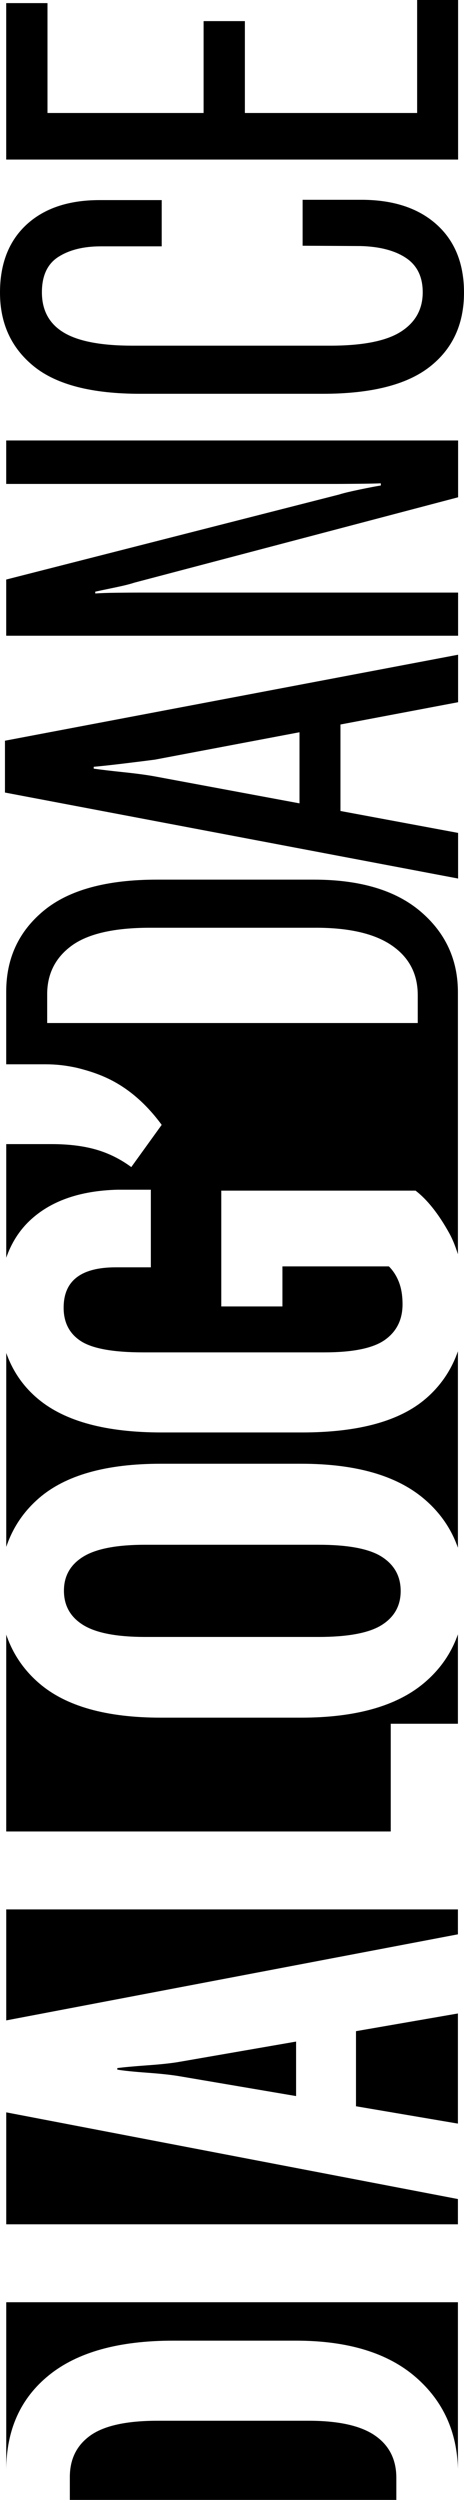
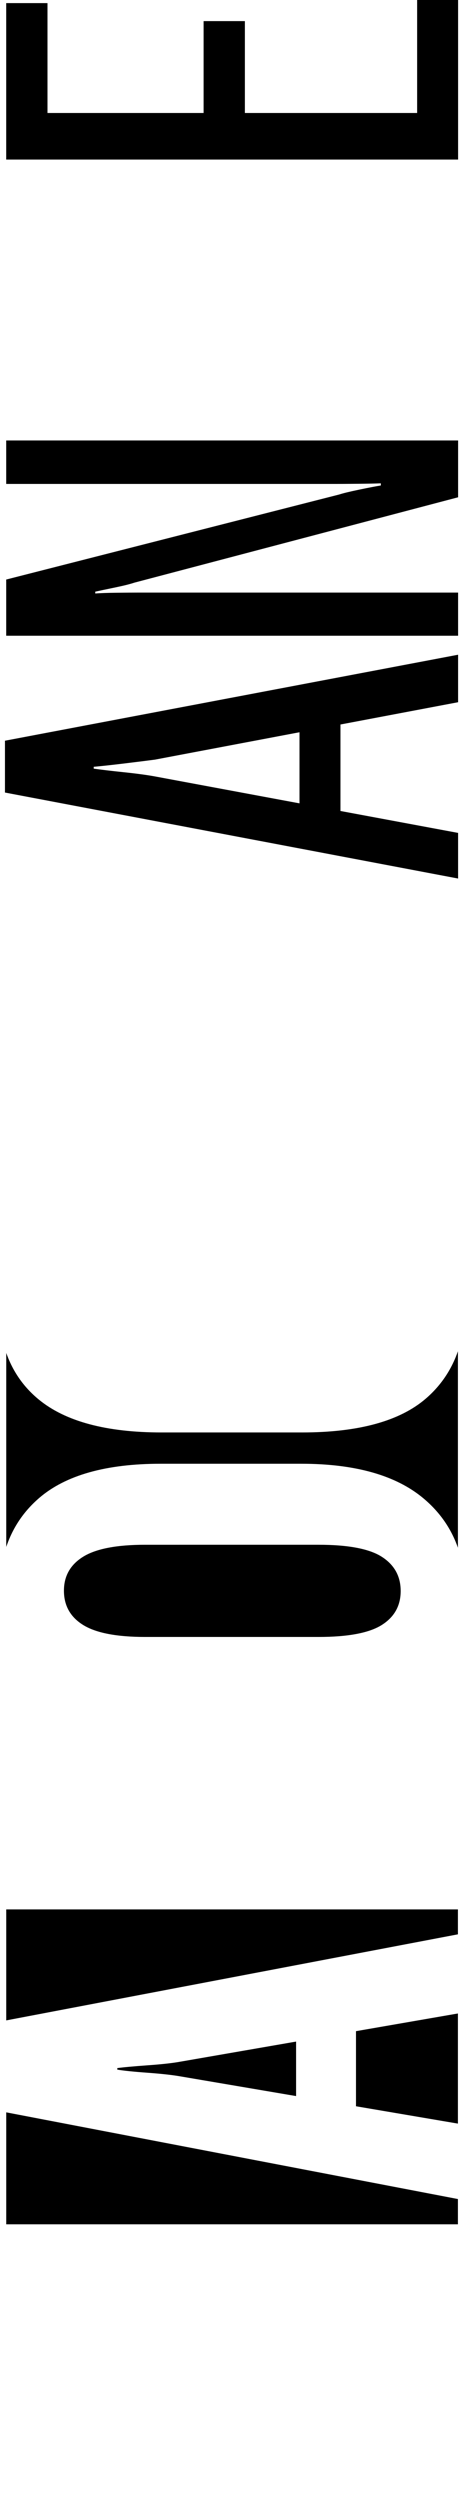
<svg xmlns="http://www.w3.org/2000/svg" id="Layer_2" version="1.1" viewBox="0 0 43.285 233.159">
  <g id="Layer_1-2">
    <g>
-       <path d="M.579,92.492v6.773h3.735c.913,0,1.808.105,2.691.291.27.057.537.129.803.203.781.217,1.554.488,2.311.853,1.863.898,3.518,2.331,4.965,4.3l-2.837,3.938c-1.023-.753-2.123-1.298-3.3-1.636-1.177-.337-2.558-.507-4.141-.507H.582v10.597c.482-1.376,1.213-2.532,2.198-3.463,1.93-1.824,4.652-2.784,8.165-2.88h3.127v7.238h-3.272c-1.621,0-2.837.314-3.648.941-.811.627-1.216,1.569-1.216,2.823,0,1.39.541,2.432,1.621,3.127,1.082.695,3.021,1.042,5.82,1.042h16.879c2.683,0,4.57-.391,5.66-1.172,1.091-.782,1.636-1.887,1.636-3.315,0-.791-.111-1.477-.333-2.055-.222-.579-.536-1.071-.941-1.477h-9.931v3.735h-5.704v-10.8h18.125c1.1.85,2.147,2.172,3.141,3.967.332.599.587,1.267.808,1.966v-17.221h0v-7.151c.017-3.069-1.146-5.598-3.472-7.586-2.326-1.988-5.65-2.982-9.974-2.982h-14.621c-4.709,0-8.232.965-10.568,2.895-2.335,1.931-3.503,4.449-3.503,7.557ZM29.445,86.527c3.146,0,5.52.555,7.122,1.665,1.603,1.11,2.403,2.649,2.403,4.618v2.605H4.401v-2.605c-.019-1.93.734-3.46,2.258-4.589,1.525-1.129,3.977-1.693,7.354-1.693h15.432Z" />
      <path d="M.463,73.919l42.271,8.02v-4.256l-10.973-2.044v-8.067l10.973-2.078v-4.43L.463,69.084v4.835ZM27.939,74.927l-13.492-2.513c-.733-.135-1.698-.265-2.896-.391-1.196-.125-2.132-.236-2.809-.333v-.174c.676-.058,1.612-.159,2.809-.304,1.197-.145,2.162-.265,2.896-.362l13.492-2.555v6.631Z" />
      <path d="M31.414,45.135c.328,0,.994-.004,1.998-.014,1.004-.01,1.708-.024,2.114-.043v.203c-.386.058-1.042.184-1.969.376-.926.193-1.563.347-1.911.463L.579,54.052v5.241h42.155v-4.024H12.826c-.347,0-.979.005-1.896.014-.917.01-1.597.034-2.041.072v-.173c.444-.097,1.062-.227,1.853-.391.792-.164,1.39-.313,1.795-.449l30.198-7.962v-5.298H.579v4.053h30.835Z" />
-       <path d="M33.556,22.946c1.815.039,3.248.405,4.3,1.1,1.052.695,1.578,1.766,1.578,3.214,0,1.583-.68,2.808-2.041,3.677s-3.556,1.303-6.587,1.303H12.363c-2.934,0-5.076-.41-6.427-1.23-1.351-.82-2.027-2.07-2.027-3.749,0-1.544.512-2.645,1.535-3.301,1.023-.656,2.345-.984,3.966-.984h5.675v-4.314h-5.791c-2.895,0-5.168.763-6.818,2.287-1.65,1.525-2.476,3.639-2.476,6.341,0,2.876,1.052,5.168,3.156,6.876,2.104,1.708,5.405,2.562,9.902,2.562h17.053c4.498,0,7.817-.834,9.96-2.504,2.143-1.669,3.214-3.981,3.214-6.934,0-2.722-.864-4.85-2.591-6.384-1.728-1.534-4.097-2.292-7.108-2.272h-5.356v4.285s5.327.029,5.327.029Z" />
      <polygon points="22.844 10.539 22.844 1.969 18.993 1.969 18.993 10.539 4.43 10.539 4.43 .29 .579 .29 .579 14.882 42.734 14.882 42.734 0 38.913 0 38.913 10.539 22.844 10.539" />
      <path d="M29.706,152.674c2.761,0,4.729-.372,5.906-1.115,1.178-.743,1.766-1.8,1.766-3.17,0-1.37-.583-2.432-1.751-3.185-1.167-.753-3.141-1.129-5.921-1.129H13.55c-2.664,0-4.593.372-5.791,1.115-1.196.743-1.795,1.8-1.795,3.17,0,1.39.599,2.457,1.795,3.199,1.197.743,3.127,1.115,5.791,1.115h16.156Z" />
-       <path d="M42.717,160.771v-8.346c-.618,1.771-1.671,3.297-3.182,4.563-2.558,2.142-6.374,3.213-11.451,3.213h-13.087c-5.076,0-8.854-1.066-11.335-3.199-1.461-1.256-2.48-2.777-3.081-4.546v18.361h35.87v-10.047h6.266Z" />
-       <path d="M4.56,221.534c2.654-2.152,6.52-3.228,11.596-3.228h11.437c4.864,0,8.604,1.144,11.219,3.431,2.524,2.207,3.817,5.055,3.906,8.529v-15.544H.582v15.622c.016-3.732,1.34-6.67,3.978-8.809Z" />
      <path d="M3.648,139.718c2.471-2.132,6.253-3.199,11.349-3.199h13.087c5.057,0,8.869,1.081,11.436,3.243,1.519,1.279,2.577,2.815,3.197,4.593v-18.327c-.598,1.719-1.581,3.193-2.979,4.403-2.441,2.113-6.297,3.17-11.566,3.17h-13.087c-5.153,0-8.975-1.022-11.465-3.069-1.425-1.17-2.428-2.626-3.037-4.346v18.092c.598-1.78,1.612-3.305,3.066-4.56Z" />
      <polygon points=".582 197.012 .582 207.455 42.717 207.455 42.717 205.098 .582 197.012" />
      <polygon points="42.717 187.791 33.209 189.441 33.209 196.445 42.717 198.063 42.717 187.791" />
      <polygon points="42.717 178.085 .582 178.085 .582 188.437 42.717 180.409 42.717 178.085" />
      <path d="M16.879,192.276c-.714.135-1.742.251-3.083.347-1.341.097-2.292.184-2.852.261v.145c.56.097,1.501.193,2.823.29,1.322.097,2.36.213,3.112.348l10.742,1.828v-5.083l-10.742,1.865Z" />
-       <path d="M34.975,227.151c-1.332-.917-3.397-1.375-6.196-1.375h-14.071c-2.914,0-5.013.463-6.297,1.39-1.284.926-1.916,2.239-1.896,3.938v2.056h30.458v-2.056c0-1.718-.666-3.035-1.998-3.952Z" />
    </g>
  </g>
</svg>